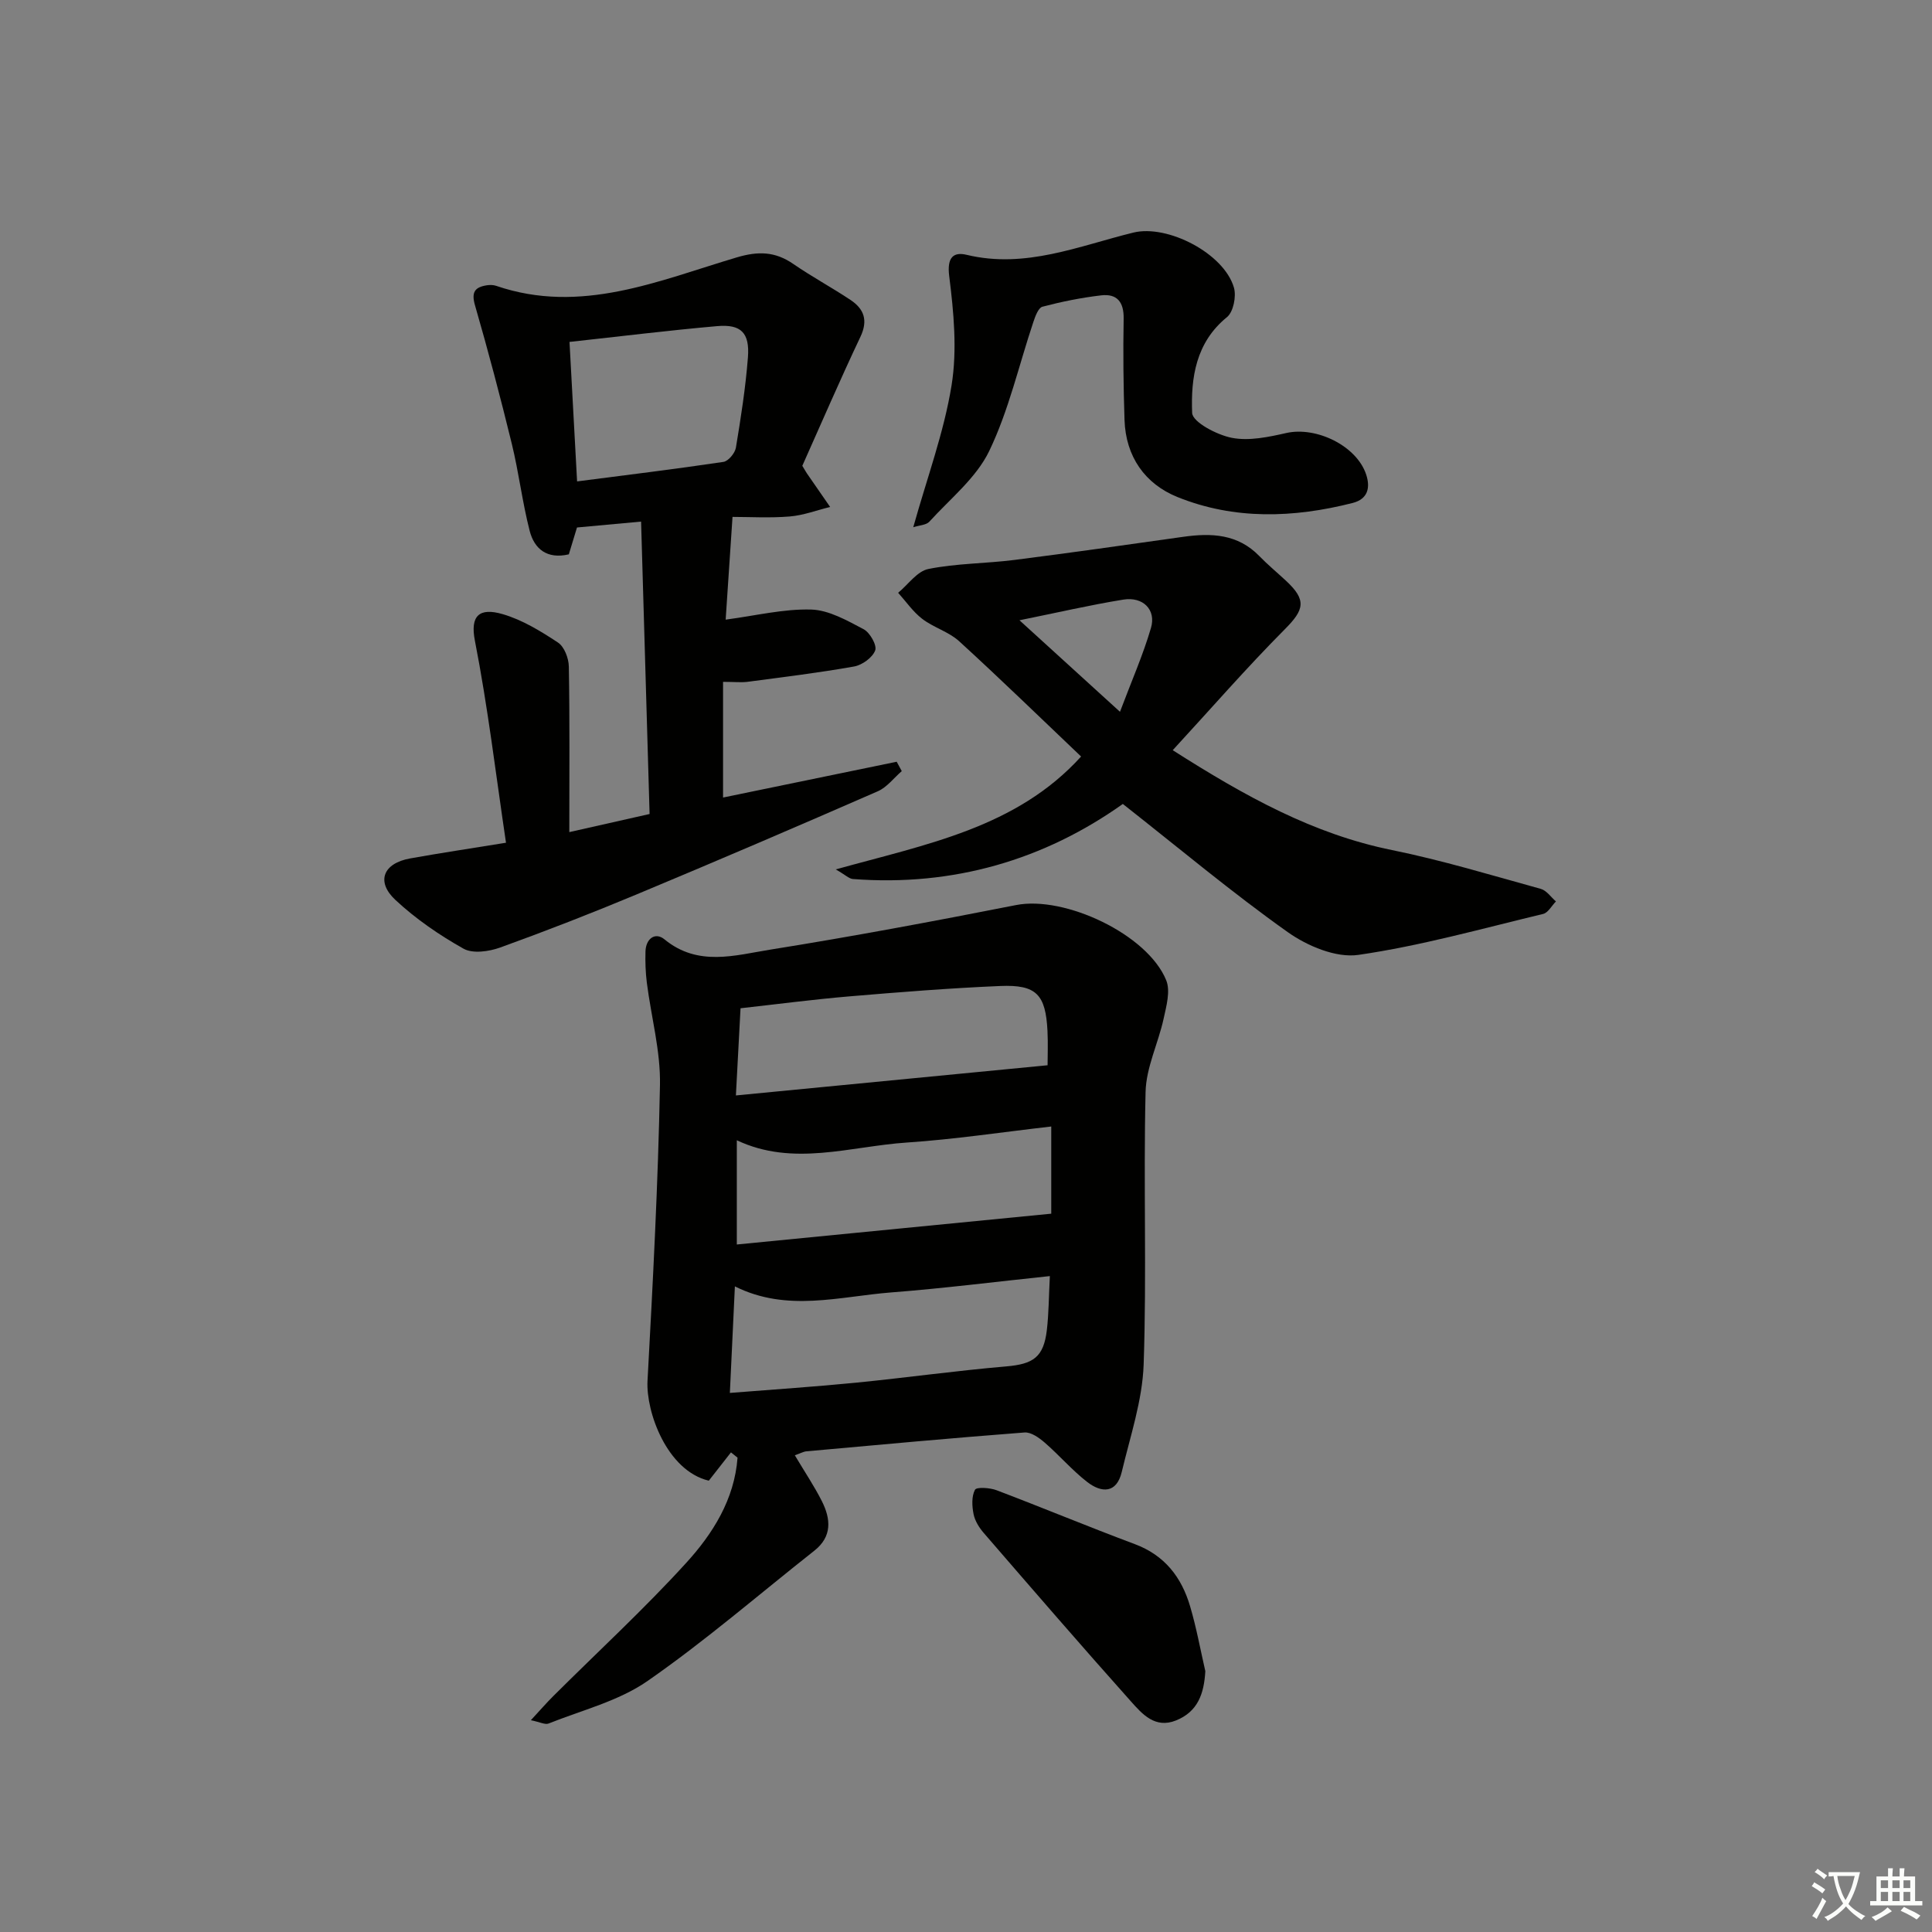
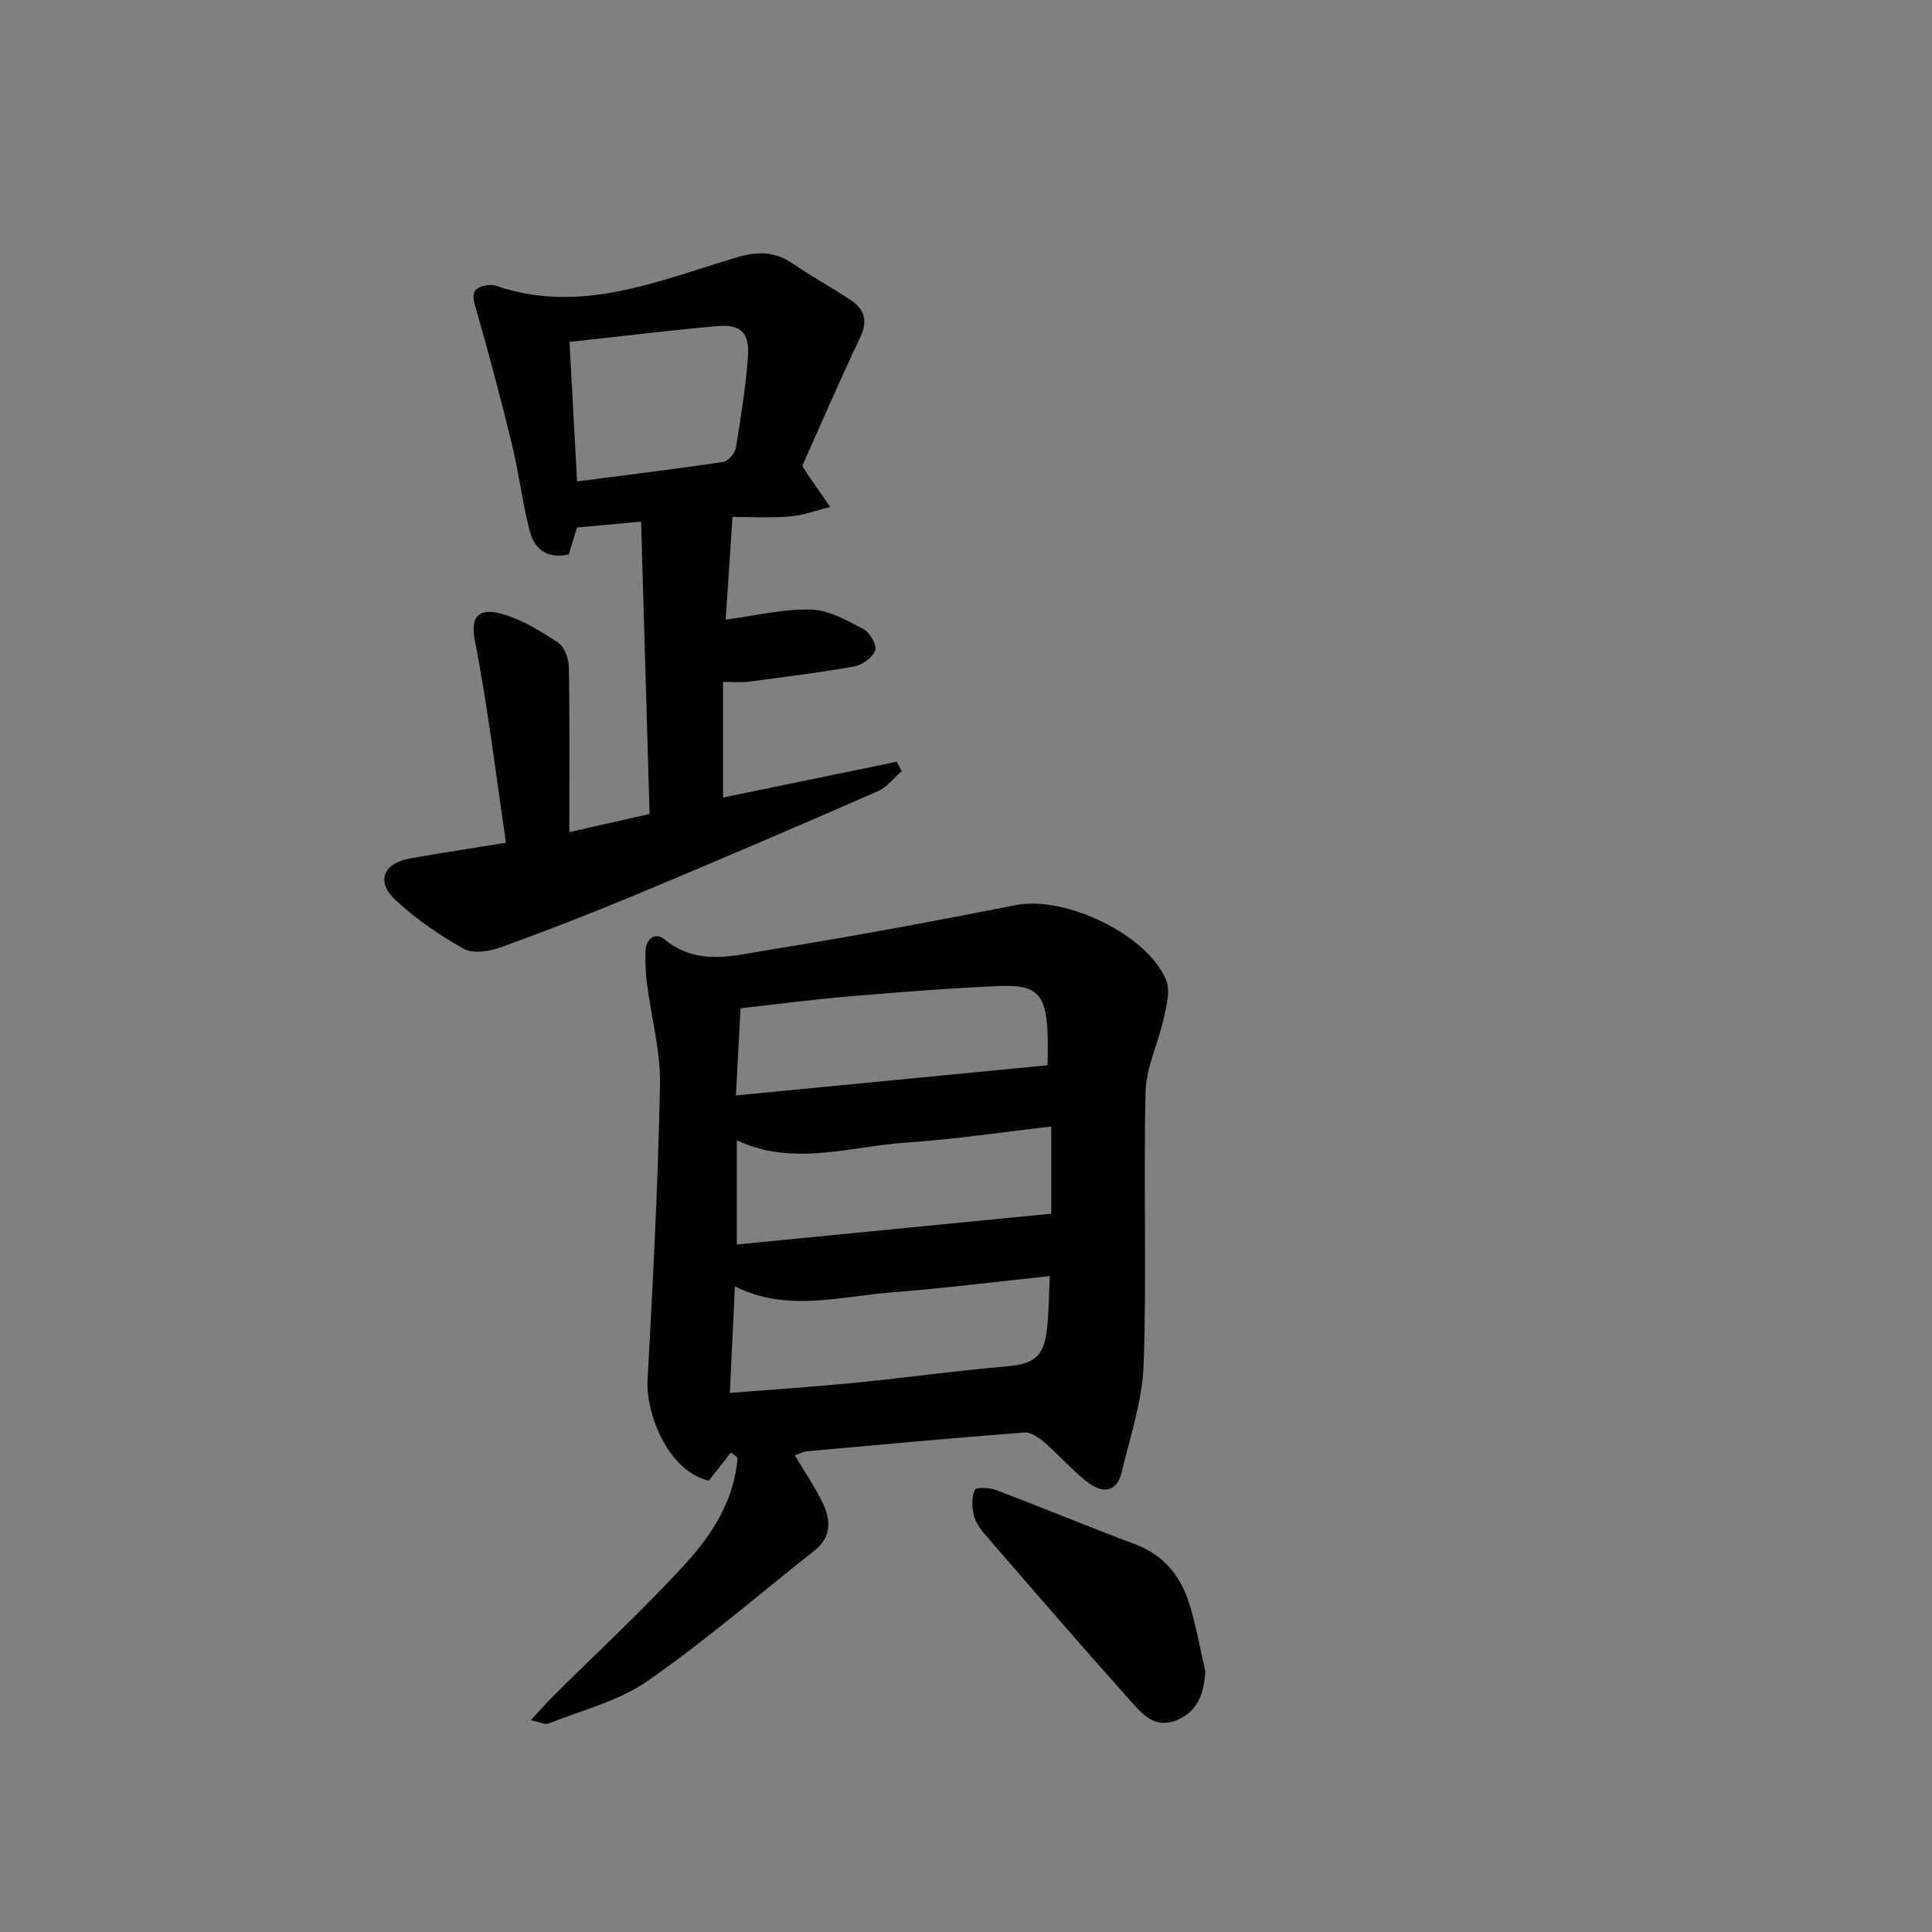
<svg xmlns="http://www.w3.org/2000/svg" enable-background="new 0 0 400 400" viewBox="0 0 400 400">
  <rect x="0" y="0" width="400" height="400" fill="#808080" stroke="none" />
-   <path d="m377.9 391.2c-.2.3-.4.5-.6.8-.7-.6-1.4-1-2.2-1.5.2-.3.4-.5.5-.8.6.4 1.4.8 2.3 1.5zm-1.8 6.1c-.2-.2-.5-.4-.9-.6.4-.6.8-1.2 1.2-1.9s.7-1.3.9-1.9c.3.3.5.5.8.7-.7 1.3-1.4 2.6-2 3.7zm2.2-9c-.3.3-.5.5-.6.8-.6-.6-1.3-1.1-2-1.5.3-.3.5-.5.6-.7.6.5 1.3.9 2 1.4zm.3.2v-.9h2 4.5c-.3 1.3-.6 2.5-1 3.6s-.9 2.1-1.4 3c.4.5 1 1 1.6 1.4s1.2.8 1.9 1.1c-.3.2-.5.4-.8.8-.4-.3-1-.7-1.6-1.2s-1.2-1.1-1.6-1.6c-.5.6-1.1 1.1-1.7 1.6s-1.4.9-2.1 1.4c-.1-.3-.3-.5-.7-.8.6-.2 1.2-.5 1.9-1s1.4-1.1 2-1.8c-.5-.8-.9-1.6-1.2-2.5s-.6-2-.8-3.2c-.4.1-.7.1-1 .1zm2.5 2.7c.3 1 .7 1.7 1 2.2.3-.5.6-1.1 1-2s.6-1.9.9-3h-3.2-.4c.1.9.3 1.8.7 2.8z" fill="#fbfcfa" />
-   <path d="m396.5 388.5v1.5 3.6h1.5v.9c-.4 0-1 0-1.7 0h-7.9c-.5 0-.9 0-1.2 0v-.9h1.3v-3.5c0-.7 0-1.2 0-1.6h2.4c0-.8 0-1.4 0-1.7h1c0 .3-.1.8-.1 1.7h1.5c0-.8 0-1.4 0-1.7h1c0 .3-.1.9-.1 1.7zm-8.2 9.2c-.2-.3-.5-.5-.8-.8.8-.3 1.4-.6 1.9-.9s1-.7 1.4-1.1c.3.3.6.5.9.8-1.6 1-2.8 1.6-3.4 2zm2.6-6.8v-1.6h-1.5v1.6zm0 2.7v-1.9h-1.5v1.9zm2.4-2.7v-1.6h-1.5v1.6zm0 2.7v-1.9h-1.5v1.9zm.2 2 .7-.8c.4.2.9.5 1.6.8s1.3.7 1.8 1c-.3.3-.5.6-.8.8-.4-.3-1.5-1-3.3-1.8zm2-4.7v-1.6h-1.4v1.6zm0 2.7v-1.9h-1.4v1.9z" fill="#fbfcfa" />
  <g fill="#010100">
    <path d="m164.56 301.3c2.09 3.51 4.04 6.41 5.6 9.5 1.85 3.68 2.17 7.32-1.58 10.27-11.47 9.05-22.56 18.66-34.54 26.98-5.98 4.15-13.56 6.02-20.47 8.79-.71.28-1.76-.3-3.66-.69 1.93-2.09 3.27-3.63 4.71-5.06 9.17-9.14 18.72-17.93 27.43-27.49 5.53-6.06 10.01-13.16 10.65-21.81-.45-.36-.91-.73-1.36-1.09-1.51 1.93-3.01 3.85-4.59 5.86-8.71-2.08-13.03-14.3-12.69-20.65 1.11-20.41 2.19-40.82 2.58-61.25.14-7.04-1.82-14.12-2.72-21.2-.27-2.14-.34-4.32-.28-6.47.08-2.65 2.01-4.09 3.94-2.5 6.94 5.7 14.6 3.29 21.9 2.12 17.03-2.72 33.99-5.9 50.91-9.23 10.04-1.97 27.18 6.04 31.06 15.57.91 2.23.03 5.37-.54 7.98-1.11 5.08-3.61 10.06-3.73 15.13-.46 18.81.25 37.65-.4 56.44-.26 7.46-2.78 14.87-4.53 22.24-1.07 4.51-4.21 4.38-7.18 2.07-3.13-2.44-5.76-5.52-8.77-8.13-1.17-1.01-2.84-2.21-4.19-2.1-15.06 1.15-30.1 2.54-45.15 3.9-.62.06-1.22.41-2.4.82zm53.09-68.07c-10.22 1.17-20.03 2.66-29.89 3.32-11.73.78-23.53 5.05-35.21-.47v21.58c22-2.16 43.54-4.27 65.1-6.38 0-5.85 0-11.77 0-18.05zm-.29 30.97c-11.19 1.17-21.98 2.54-32.81 3.38-10.74.83-21.6 4.16-32.4-1.25-.36 7.55-.69 14.57-1.04 22.06 9.29-.74 17.71-1.29 26.11-2.12 10.38-1.03 20.72-2.48 31.11-3.37 5.58-.48 7.75-1.89 8.41-7.54.4-3.43.4-6.91.62-11.16zm-.47-43.65c0-1.87.11-4.5-.02-7.11-.38-7.54-2.29-9.61-9.77-9.3-10.44.44-20.86 1.27-31.27 2.15-7.53.64-15.04 1.63-22.51 2.46-.32 6.08-.62 11.65-.96 18.05 21.63-2.1 42.8-4.15 64.53-6.25z" />
    <path d="m149.7 141.17v23.95c11.92-2.46 23.93-4.93 35.95-7.41.35.65.7 1.29 1.05 1.94-1.64 1.42-3.07 3.35-4.97 4.18-16.57 7.24-33.19 14.37-49.88 21.33-9.34 3.9-18.79 7.58-28.31 11.02-2.31.83-5.67 1.31-7.58.23-5.02-2.82-9.9-6.17-14.11-10.1-4.06-3.8-2.49-7.59 3.06-8.58 6.17-1.11 12.38-2.04 19.85-3.25-2.1-14.13-3.75-28.09-6.44-41.84-1.01-5.18.91-6.9 5.75-5.49 4.06 1.18 7.88 3.52 11.45 5.88 1.31.86 2.22 3.25 2.25 4.97.2 11.11.1 22.23.1 34.28 5.18-1.17 10.51-2.37 16.62-3.75-.59-20.14-1.16-40.01-1.76-60.54-5.32.49-9.21.84-13.27 1.22-.59 1.92-1.15 3.77-1.69 5.56-4.52 1.06-7.15-1.13-8.11-4.87-1.52-5.92-2.24-12.04-3.69-17.99-2.35-9.62-4.88-19.2-7.63-28.71-.79-2.74-.01-3.74 2.42-4.13.64-.1 1.37-.1 1.97.11 17.54 6 33.6-1.07 49.81-5.89 4.45-1.32 7.94-1.23 11.69 1.35 3.83 2.64 7.95 4.86 11.83 7.44 2.83 1.88 3.71 4.23 2.07 7.68-4.25 8.96-8.17 18.08-12.02 26.68.62 1.02.77 1.31.95 1.57 1.6 2.32 3.21 4.63 4.81 6.95-2.78.68-5.54 1.74-8.36 1.97-4.12.34-8.29.09-11.85.09-.5 7.48-.96 14.41-1.42 21.27 6.26-.83 12-2.25 17.69-2.09 3.68.1 7.44 2.27 10.87 4.07 1.3.68 2.8 3.32 2.4 4.39-.56 1.49-2.69 3.03-4.37 3.33-7.35 1.31-14.78 2.21-22.19 3.19-1.28.14-2.62-.01-4.94-.01zm-30.22-41.5c10.34-1.34 20.34-2.55 30.3-4.04 1.01-.15 2.39-1.81 2.58-2.94 1.03-6.21 2.01-12.45 2.49-18.71.39-5.08-1.42-6.89-6.36-6.46-10.02.88-20.01 2.12-30.58 3.27.51 9.52 1.03 19.04 1.57 28.88z" />
-     <path d="m242.8 155.32c15.07 9.6 29.13 17.38 45.41 20.68 10.38 2.11 20.57 5.21 30.79 8.03 1.2.33 2.1 1.71 3.14 2.6-.88.89-1.62 2.34-2.65 2.59-12.71 3.05-25.36 6.61-38.25 8.48-4.61.67-10.56-1.83-14.62-4.71-11.52-8.17-22.37-17.28-34.15-26.54-16.23 11.54-35.09 17.14-55.89 15.54-.79-.06-1.52-.83-3.54-1.99 18.86-5.25 37.38-8.61 50.79-23.37-8.57-8.15-16.79-16.15-25.26-23.88-2.15-1.96-5.28-2.82-7.63-4.62-1.92-1.47-3.34-3.57-4.99-5.4 2.08-1.71 3.94-4.47 6.27-4.93 5.82-1.17 11.88-1.12 17.8-1.87 11.67-1.48 23.32-3.15 34.97-4.79 5.81-.82 11.29-.6 15.74 3.99 1.74 1.79 3.67 3.39 5.5 5.09 4.34 4.02 3.82 6.01-.23 10.07-7.88 7.92-15.23 16.38-23.2 25.03zm-10.92-7.95c2.4-6.38 4.78-11.77 6.42-17.38 1.1-3.75-1.65-6.5-5.71-5.85-6.93 1.12-13.79 2.72-21.52 4.28 6.98 6.36 13.39 12.2 20.81 18.95z" />
-     <path d="m189.08 109.16c2.86-10.24 6.36-19.65 7.93-29.37 1.19-7.35.45-15.17-.49-22.65-.48-3.86.88-5.04 3.62-4.38 12.17 2.93 23.21-1.84 34.53-4.61 7.02-1.72 18.73 4.28 20.8 11.39.53 1.81-.11 5.04-1.44 6.12-6.47 5.26-7.49 12.59-7.21 19.82.07 1.91 5.13 4.57 8.23 5.17 3.57.69 7.59-.17 11.27-1 6.2-1.4 14.59 2.65 16.54 8.63.86 2.63.4 5.04-2.83 5.86-12.2 3.1-24.46 3.52-36.24-1.23-6.74-2.72-10.72-8.38-10.97-15.96-.23-6.99-.31-13.99-.18-20.98.06-3.45-1.38-5.2-4.65-4.82-4.1.48-8.17 1.3-12.16 2.35-.85.22-1.49 1.98-1.88 3.15-3 8.94-5.09 18.3-9.14 26.72-2.69 5.59-8.1 9.9-12.42 14.66-.64.68-2.01.71-3.31 1.13z" />
    <path d="m249.55 346c-.27 4.63-1.52 8.37-6.07 10.2-4.33 1.74-6.98-1.31-9.32-3.93-10.28-11.51-20.38-23.2-30.48-34.88-.95-1.1-1.83-2.5-2.11-3.89-.33-1.65-.44-3.69.29-5.06.33-.61 3.09-.43 4.48.1 9.57 3.63 19.02 7.57 28.6 11.15 6.19 2.31 9.68 6.85 11.45 12.85 1.31 4.41 2.13 8.97 3.16 13.46z" />
  </g>
</svg>